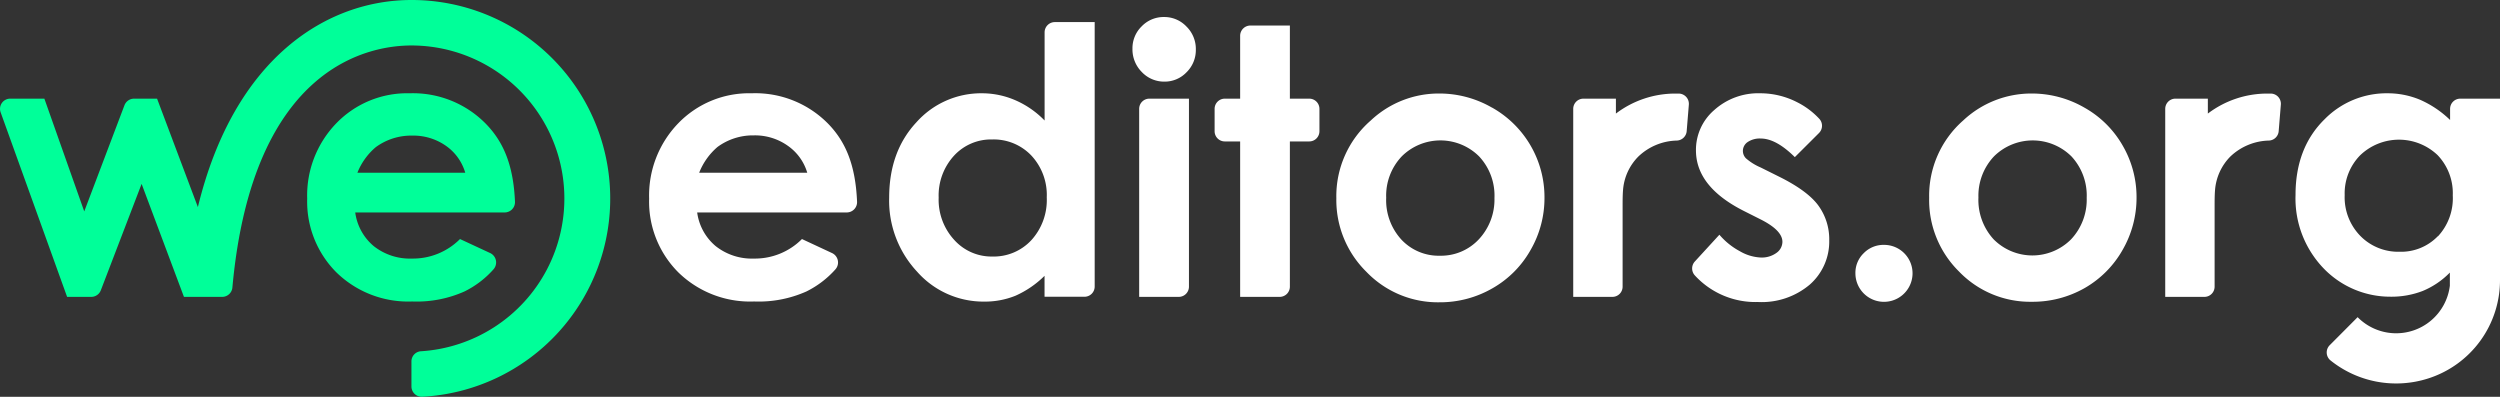
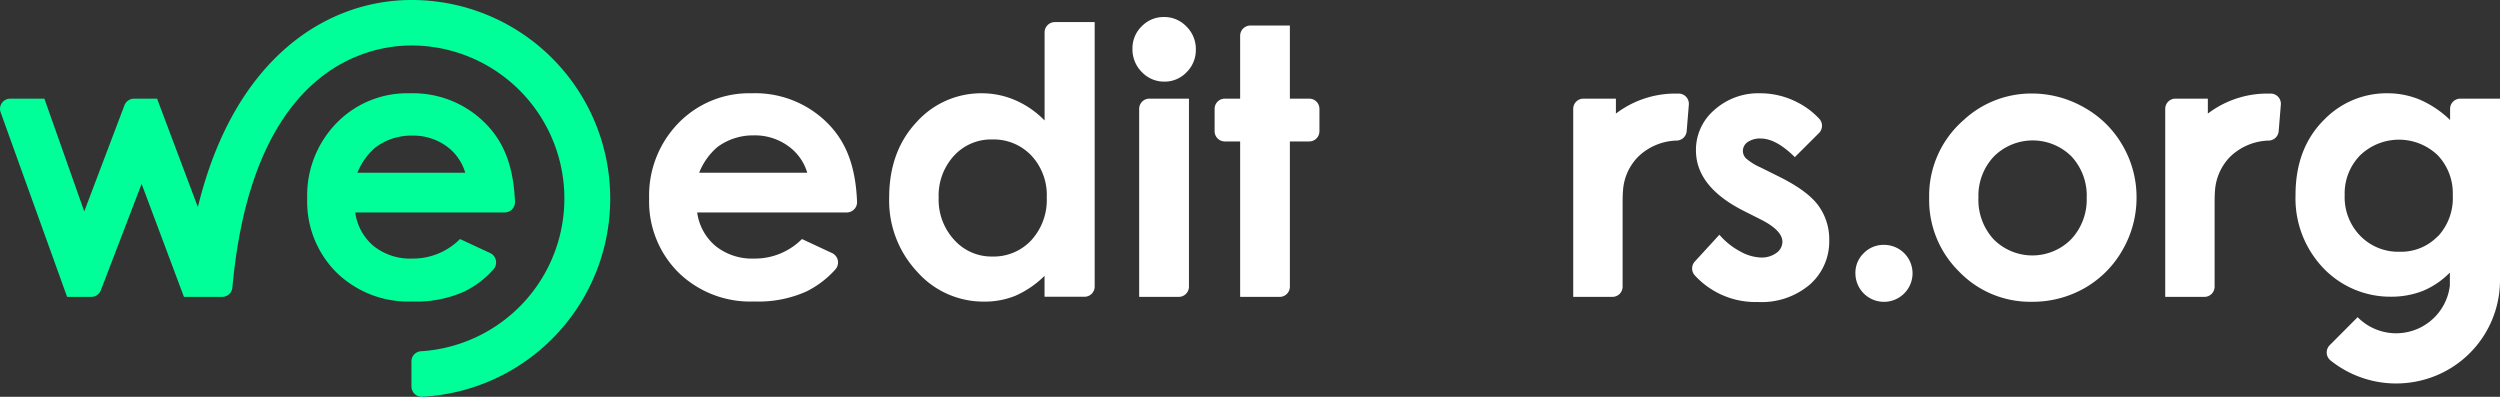
<svg xmlns="http://www.w3.org/2000/svg" viewBox="0 0 428.8 68.06">
  <rect x="0" y="0" width="428.8" height="68.06" fill="#333333" stroke="none" />
  <defs>
    <style>.cls-1{fill:#0f9;}.cls-2{fill:#fff;}</style>
  </defs>
  <g id="Layer_2" data-name="Layer 2">
    <g id="Layer_1-2" data-name="Layer 1">
      <path class="cls-1" d="M70.57,0C56.18,0,40.19,9.78,33.94,35.52l-7-18.6H23a1.77,1.77,0,0,0-1.65,1.13L14.45,36.26,7.61,16.92H1.76A1.75,1.75,0,0,0,.11,19.27l11.4,31.65h4.14a1.76,1.76,0,0,0,1.64-1.12l7-18.26,7.26,19.38h6.57a1.76,1.76,0,0,0,1.74-1.61C43.38,10.56,64.12,7.8,70.57,7.8a26.25,26.25,0,0,1,1.6,52.45A1.74,1.74,0,0,0,70.57,62v4.3a1.77,1.77,0,0,0,1.89,1.75A34.05,34.05,0,0,0,70.57,0Z" />
      <path class="cls-1" d="M79.65,50a16.23,16.23,0,0,0,5-3.81A1.78,1.78,0,0,0,84,43.37L78.9,41a11.39,11.39,0,0,1-8.22,3.35,10,10,0,0,1-6.58-2.14,9.1,9.1,0,0,1-3.17-5.77H86.57a1.77,1.77,0,0,0,1.76-1.86c-.27-6.19-1.94-10.22-5-13.35A17.51,17.51,0,0,0,70.27,16a16.89,16.89,0,0,0-12.58,5.14,17.79,17.79,0,0,0-5,12.93,17.16,17.16,0,0,0,5,12.64,17.62,17.62,0,0,0,13,5A20.12,20.12,0,0,0,79.65,50ZM64.43,25.26a10.24,10.24,0,0,1,6.26-2A9.73,9.73,0,0,1,76.47,25a8.54,8.54,0,0,1,3.33,4.63H61.3A11.14,11.14,0,0,1,64.43,25.26Z" />
      <path class="cls-2" d="M179.17,5.55V20.67a15.68,15.68,0,0,0-5-3.47A14.36,14.36,0,0,0,168.47,16a14.86,14.86,0,0,0-11.31,5q-4.65,5-4.65,12.91a17.86,17.86,0,0,0,4.81,12.71,15.16,15.16,0,0,0,11.4,5.11,14,14,0,0,0,5.44-1,16.7,16.7,0,0,0,5-3.42v3.59H186a1.75,1.75,0,0,0,1.76-1.75V3.79h-6.78A1.76,1.76,0,0,0,179.17,5.55ZM176.9,41.19A8.8,8.8,0,0,1,170.23,44a8.6,8.6,0,0,1-6.55-2.84A10.17,10.17,0,0,1,161,33.89a10.08,10.08,0,0,1,2.62-7.17,8.62,8.62,0,0,1,6.57-2.8,8.91,8.91,0,0,1,6.7,2.75,9.91,9.91,0,0,1,2.65,7.19A10.22,10.22,0,0,1,176.9,41.19Z" />
      <path class="cls-2" d="M195.39,18.67V50.92h6.78a1.75,1.75,0,0,0,1.76-1.75V16.92h-6.78A1.75,1.75,0,0,0,195.39,18.67Z" />
      <path class="cls-2" d="M199.66,2.92a5.21,5.21,0,0,0-3.83,1.59,5.23,5.23,0,0,0-1.59,3.84,5.49,5.49,0,0,0,1.6,4A5.25,5.25,0,0,0,199.72,14a5.16,5.16,0,0,0,3.8-1.61,5.33,5.33,0,0,0,1.59-3.89,5.39,5.39,0,0,0-1.6-3.94A5.22,5.22,0,0,0,199.66,2.92Z" />
      <path class="cls-2" d="M224.55,16.92h-3.31V4.38h-6.77a1.76,1.76,0,0,0-1.76,1.76V16.92h-2.62a1.75,1.75,0,0,0-1.76,1.75v3.84a1.75,1.75,0,0,0,1.76,1.75h2.62V50.92h6.78a1.75,1.75,0,0,0,1.75-1.75V24.26h3.31a1.75,1.75,0,0,0,1.76-1.75V18.67A1.75,1.75,0,0,0,224.55,16.92Z" />
-       <path class="cls-2" d="M255.89,18.45a18,18,0,0,0-9-2.41,17,17,0,0,0-11.78,4.63A17.19,17.19,0,0,0,229.21,34a17.29,17.29,0,0,0,5.17,12.64,17,17,0,0,0,12.49,5.21A18,18,0,0,0,256,49.44a17.3,17.3,0,0,0,6.52-6.55,17.78,17.78,0,0,0,2.39-9,17.62,17.62,0,0,0-9-15.44Zm-2.27,22.63A8.87,8.87,0,0,1,247,43.86a8.75,8.75,0,0,1-6.62-2.75,10,10,0,0,1-2.62-7.19,9.79,9.79,0,0,1,2.65-7.08,9.4,9.4,0,0,1,13.3,0,9.83,9.83,0,0,1,2.62,7.11A10,10,0,0,1,253.62,41.08Z" />
      <path class="cls-2" d="M305.13,30.29,302,28.73a9.51,9.51,0,0,1-2.54-1.58,1.81,1.81,0,0,1-.52-1.26,1.84,1.84,0,0,1,.81-1.52,3.71,3.71,0,0,1,2.25-.61q2.63,0,5.85,3.19L312,22.81a1.76,1.76,0,0,0,0-2.48,13.37,13.37,0,0,0-3.82-2.83A13.83,13.83,0,0,0,301.94,16,11.3,11.3,0,0,0,294,18.9a9,9,0,0,0-3.11,6.89q0,6.26,8.25,10.41L302,37.64q3.72,1.88,3.72,3.84a2.35,2.35,0,0,1-1,1.88,4.28,4.28,0,0,1-2.72.81,7.81,7.81,0,0,1-3.58-1.08,12.13,12.13,0,0,1-3.51-2.83l-4.2,4.58a1.77,1.77,0,0,0,0,2.41A14.11,14.11,0,0,0,301.5,51.8a12.77,12.77,0,0,0,8.93-3,9.83,9.83,0,0,0,3.32-7.57,9.82,9.82,0,0,0-1.84-5.94Q310.07,32.74,305.13,30.29Z" />
      <path class="cls-2" d="M287.94,16.05h-.47a16.83,16.83,0,0,0-10.31,3.43V16.92H271.6a1.75,1.75,0,0,0-1.76,1.75V50.92h6.72a1.75,1.75,0,0,0,1.75-1.75v-12l0-1.66c0-1,0-2,.07-2.87a9.11,9.11,0,0,1,2.64-5.8,9.88,9.88,0,0,1,6.56-2.73,1.76,1.76,0,0,0,1.72-1.61l.37-4.54A1.76,1.76,0,0,0,287.94,16.05Z" />
      <path class="cls-2" d="M323.14,42a4.74,4.74,0,0,0-3.47,1.42,4.67,4.67,0,0,0-1.43,3.45,4.9,4.9,0,1,0,9.8,0,4.88,4.88,0,0,0-4.9-4.87Z" />
      <path class="cls-2" d="M357.5,18.45a18,18,0,0,0-9-2.41,17.06,17.06,0,0,0-11.77,4.62,17.18,17.18,0,0,0-5.84,13.27A17.21,17.21,0,0,0,336,46.56a16.92,16.92,0,0,0,12.47,5.2,18,18,0,0,0,9.09-2.35,17.42,17.42,0,0,0,6.51-6.55,17.85,17.85,0,0,0,2.39-9A17.58,17.58,0,0,0,364.1,25,17.3,17.3,0,0,0,357.5,18.45Zm-2.27,22.6a9.36,9.36,0,0,1-13.28,0,10,10,0,0,1-2.61-7.18A9.82,9.82,0,0,1,342,26.83a9.43,9.43,0,0,1,13.3,0,9.85,9.85,0,0,1,2.61,7.1A9.92,9.92,0,0,1,355.23,41.05Z" />
      <path class="cls-2" d="M389.44,16.05H389a16.85,16.85,0,0,0-10.31,3.43V16.92h-5.56a1.75,1.75,0,0,0-1.75,1.75V50.92h6.71a1.75,1.75,0,0,0,1.76-1.75v-12l0-1.66c0-1,0-2,.07-2.87a9.17,9.17,0,0,1,2.64-5.8,9.92,9.92,0,0,1,6.57-2.73,1.75,1.75,0,0,0,1.71-1.61l.37-4.54A1.75,1.75,0,0,0,389.44,16.05Z" />
      <path class="cls-2" d="M128.92,16a16.89,16.89,0,0,0-12.58,5.14,17.79,17.79,0,0,0-5,12.93,17.16,17.16,0,0,0,5,12.64,17.62,17.62,0,0,0,13,5A20.12,20.12,0,0,0,138.3,50a16.39,16.39,0,0,0,5-3.81,1.78,1.78,0,0,0-.6-2.79L137.55,41a11.37,11.37,0,0,1-8.22,3.35,10,10,0,0,1-6.58-2.14,9.1,9.1,0,0,1-3.17-5.77h25.64A1.77,1.77,0,0,0,147,34.53c-.27-6.19-1.93-10.22-5-13.35A17.51,17.51,0,0,0,128.92,16Zm-9,13.63a11.24,11.24,0,0,1,3.13-4.41,10.26,10.26,0,0,1,6.26-2A9.71,9.71,0,0,1,135.12,25a8.6,8.6,0,0,1,3.34,4.63Z" />
      <path class="cls-2" d="M427,16.92H422a1.75,1.75,0,0,0-1.76,1.75v1.91a17.5,17.5,0,0,0-5.13-3.46A14.37,14.37,0,0,0,409.53,16a14.89,14.89,0,0,0-10.8,4.44q-5,4.89-5,13a17.29,17.29,0,0,0,5.09,12.87A15.86,15.86,0,0,0,410,50.89a14.84,14.84,0,0,0,5.58-1,14,14,0,0,0,4.62-3.14V49a9.28,9.28,0,0,1-15.82,5.4L399.6,59.2a1.76,1.76,0,0,0,.13,2.62,18,18,0,0,0,16.73,3.1,17.69,17.69,0,0,0,12.34-17h0v-31Zm-8.87,23.6a8.74,8.74,0,0,1-6.54,2.66,9.1,9.1,0,0,1-6.75-2.72,9.48,9.48,0,0,1-2.68-7,9.34,9.34,0,0,1,2.62-6.79,9.61,9.61,0,0,1,13.33-.05,9.45,9.45,0,0,1,2.59,6.9A9.6,9.6,0,0,1,418.17,40.52Z" />
    </g>
  </g>
</svg>